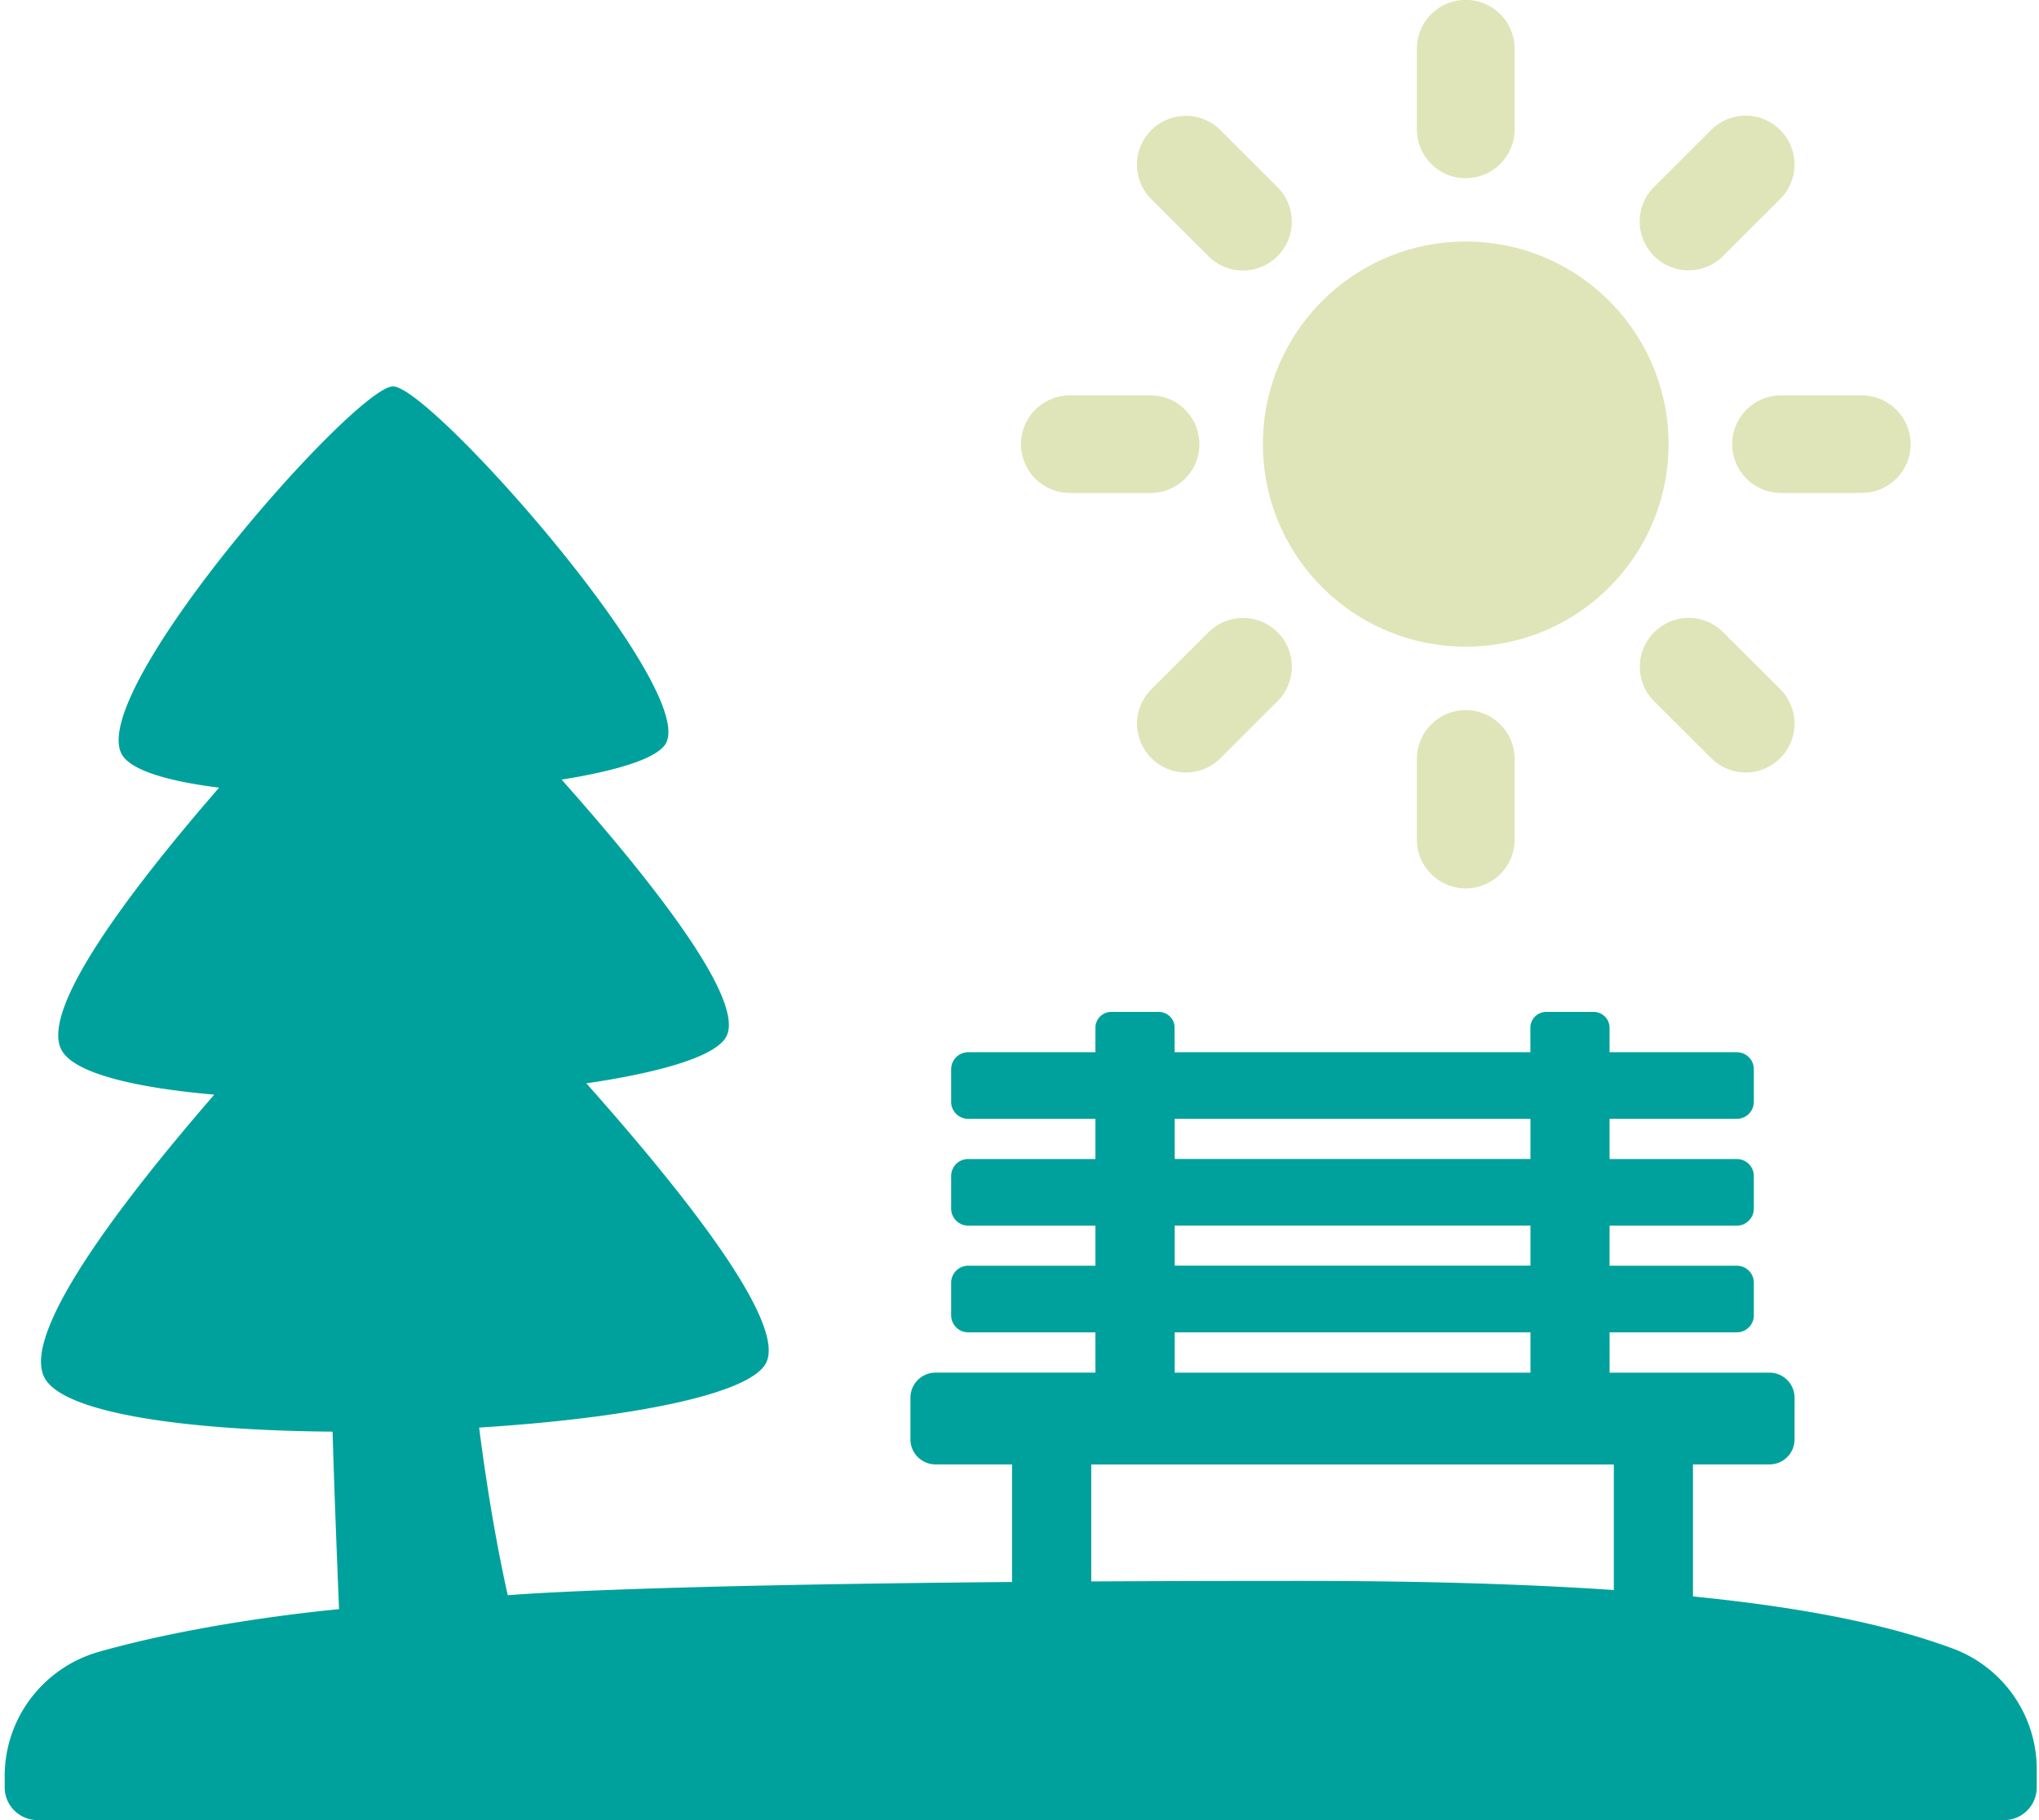
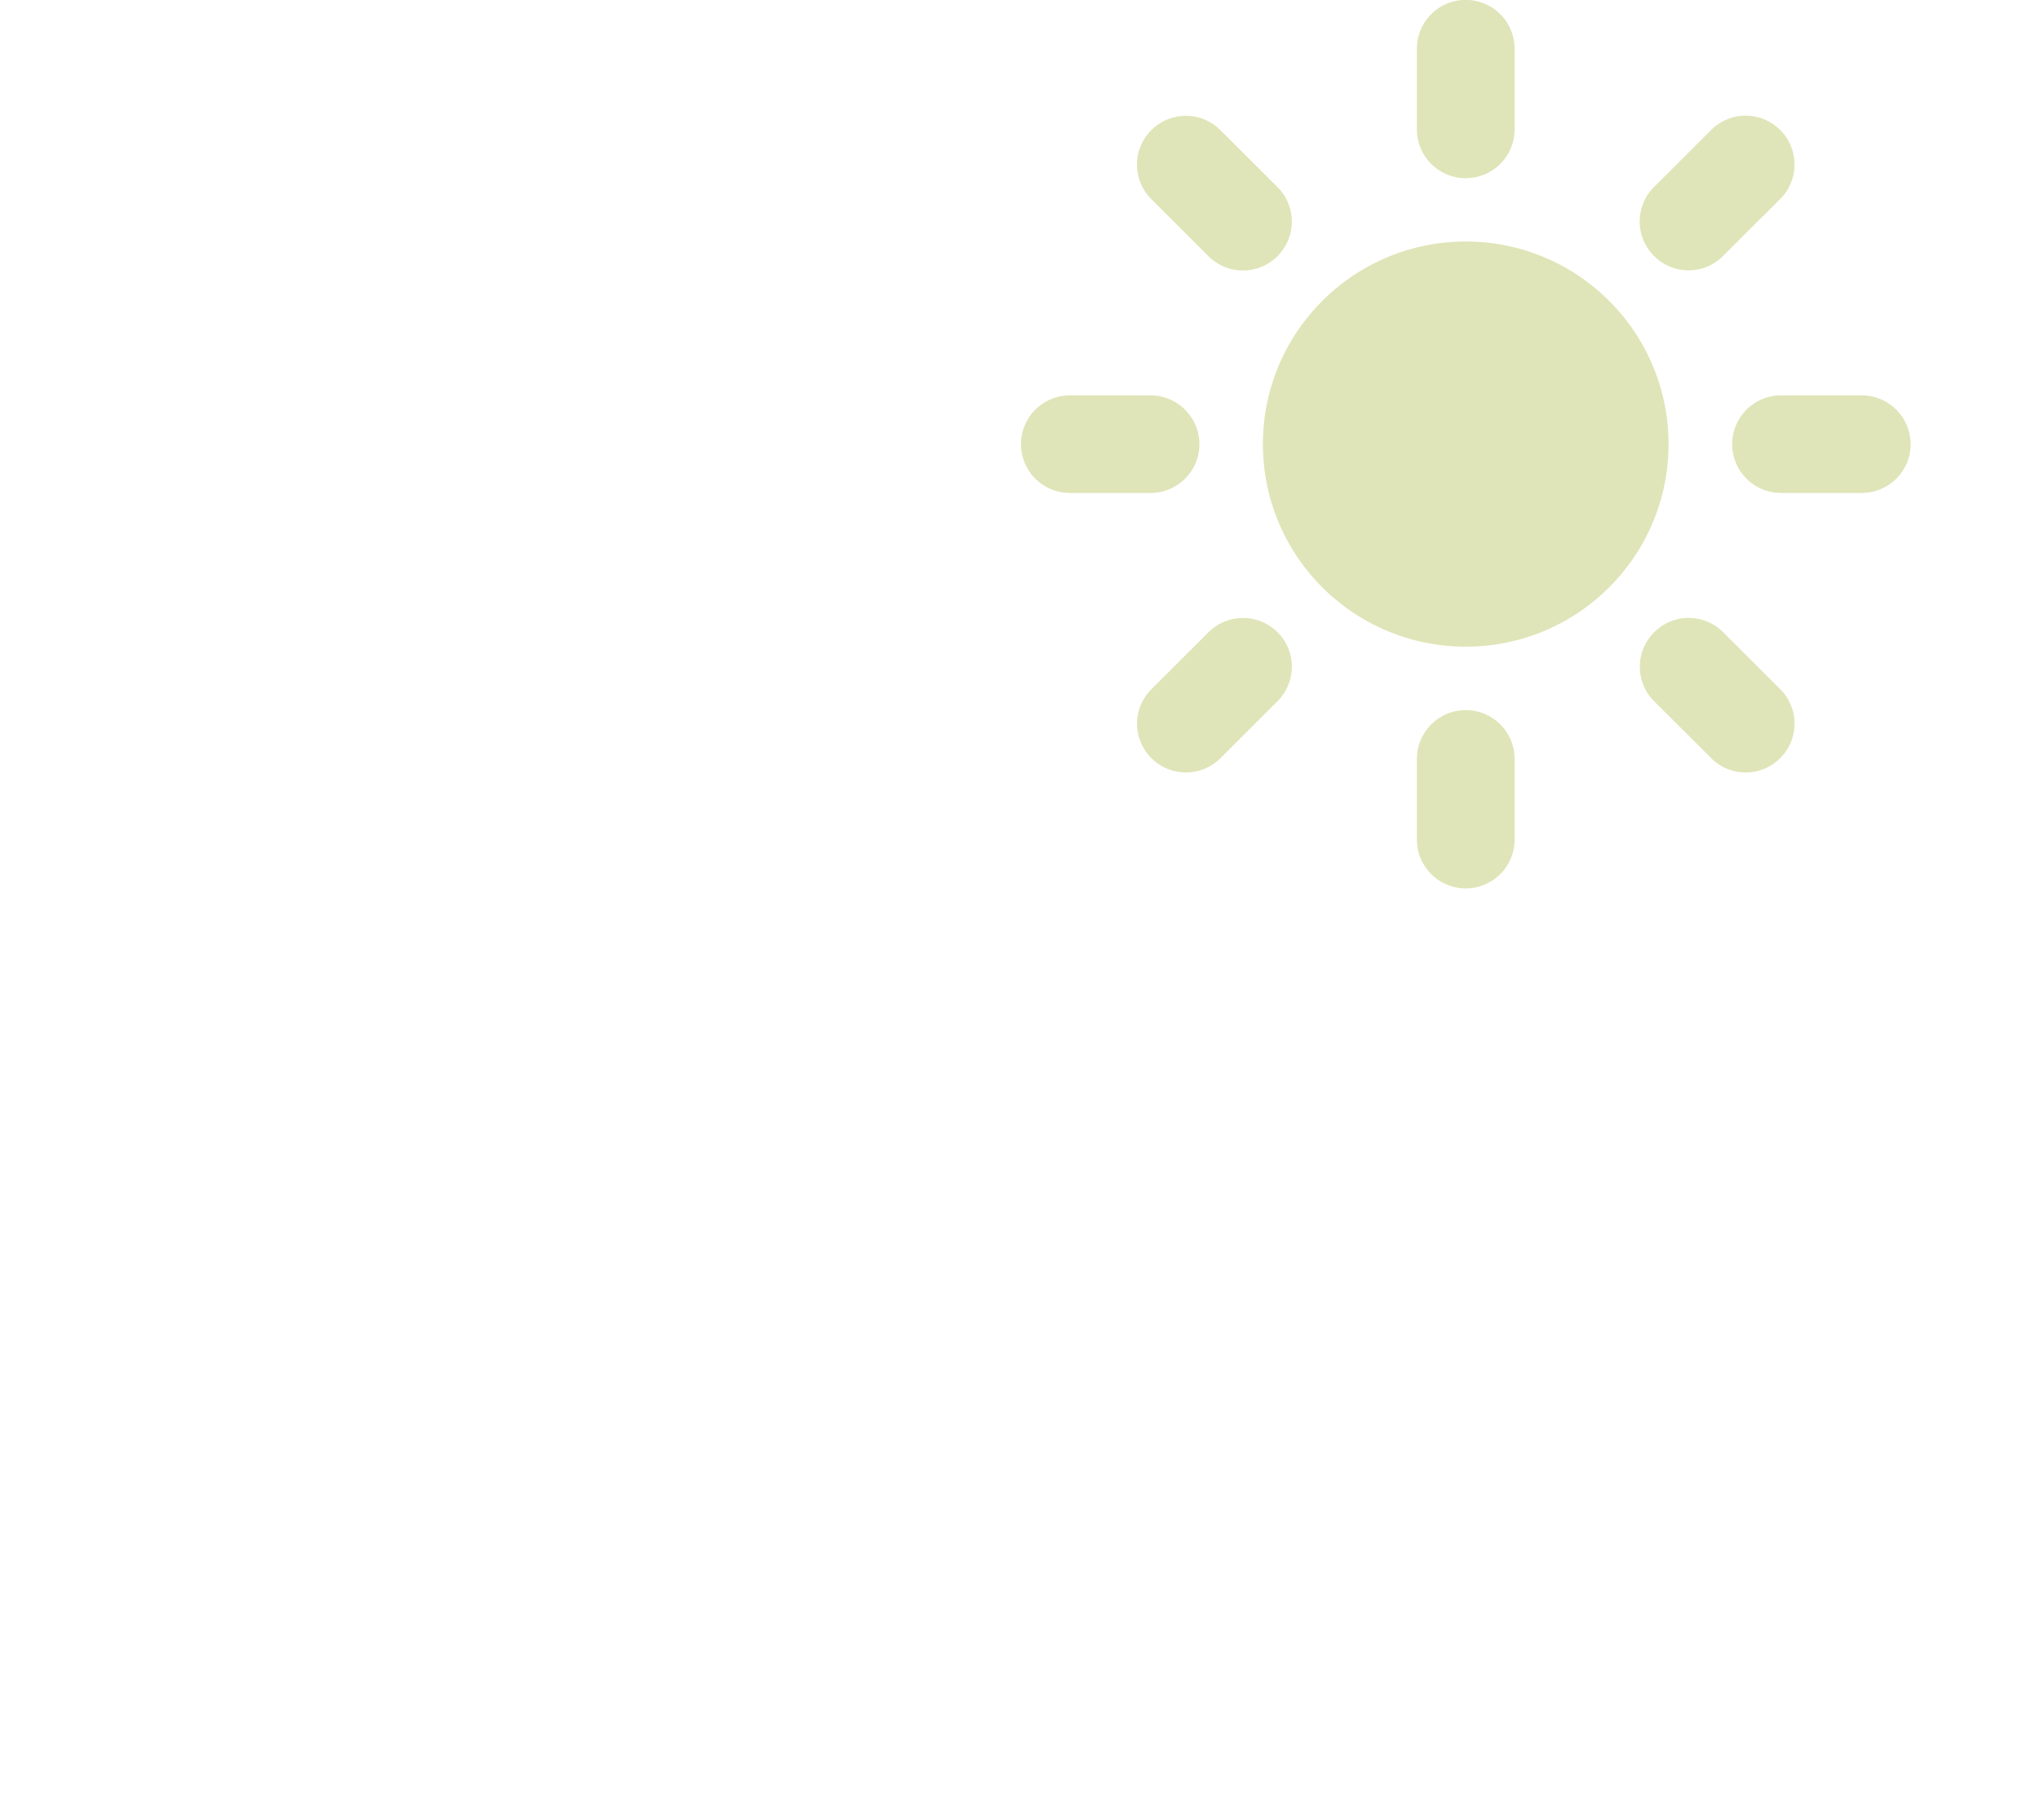
<svg xmlns="http://www.w3.org/2000/svg" width="112" height="100" fill="none">
-   <path fill="#00A19C" d="M107.224 90.558c-3.157-1.16-7.461-2.172-14.232-2.847v-7.253h4.2a1.38 1.38 0 0 0 1.382-1.38v-2.284a1.38 1.38 0 0 0-1.381-1.379h-8.78V73.2H95.4a.934.934 0 0 0 .936-.935v-1.789a.934.934 0 0 0-.936-.935h-6.989v-2.203h6.99a.937.937 0 0 0 .935-.935v-1.79a.934.934 0 0 0-.936-.934h-6.989V61.47h6.99a.934.934 0 0 0 .935-.934v-1.79a.934.934 0 0 0-.936-.935h-6.989v-1.345a.872.872 0 0 0-.87-.87h-2.609a.87.87 0 0 0-.87.87v1.345H64.521v-1.345a.87.87 0 0 0-.87-.87h-2.61a.87.87 0 0 0-.87.87v1.345h-6.99a.934.934 0 0 0-.935.935v1.79c0 .517.418.934.936.934h6.989v2.208h-6.99a.934.934 0 0 0-.935.934v1.79c0 .517.418.935.936.935h6.989v2.203h-6.99a.937.937 0 0 0-.935.935v1.79c0 .517.418.934.936.934h6.989v2.215h-8.78a1.38 1.38 0 0 0-1.382 1.38v2.283c0 .763.618 1.38 1.381 1.38h4.2v6.46c-21.864.188-27.699.728-27.699.728-.652-2.931-1.166-6.046-1.573-9.212 7.864-.49 14.85-1.758 15.762-3.552 1.117-2.187-4.38-9.18-9.873-15.361 4.1-.602 7.135-1.487 7.695-2.583 1.024-2.011-4.005-8.422-9.053-14.104 3.057-.49 5.309-1.173 5.742-2.02C38.2 37.662 23.65 21.23 21.59 21.23c-2.06 0-16.71 16.6-14.922 20.17.452.909 2.524 1.518 5.366 1.875-4.964 5.724-9.79 12.142-8.673 14.38.648 1.299 3.993 2.1 8.409 2.487-5.363 6.192-10.546 13.104-9.341 15.522 1.009 2.02 7.998 2.931 15.839 2.993.096 3.287.226 6.567.356 9.755 0 0-7.07.613-13.168 2.334-3.07.866-5.198 3.648-5.198 6.832v.62c0 .997.81 1.802 1.803 1.802h108.013a1.8 1.8 0 0 0 1.803-1.801v-.985a7.082 7.082 0 0 0-4.653-6.656Zm-42.698-29.09h19.54v2.207h-19.54v-2.207Zm0 5.866h19.54v2.203h-19.54v-2.203Zm0 5.866h19.54v2.215h-19.54V73.2Zm-4.584 13.687v-6.425h28.704v6.897c-4.683-.318-10.33-.502-17.28-.502-4.186 0-7.968.011-11.424.03Z" />
  <path fill="#DFE5B8" d="M80.515 35.528c6.153 0 11.135-4.981 11.135-11.127 0-6.146-4.986-11.131-11.135-11.131-6.15 0-11.144 4.98-11.144 11.13s4.987 11.128 11.144 11.128ZM80.513 9.79a2.683 2.683 0 0 0 2.682-2.682v-4.43a2.683 2.683 0 0 0-5.366 0v4.43c0 1.479 1.2 2.682 2.684 2.682ZM92.75 14.852c.686 0 1.373-.26 1.898-.789l3.135-3.13a2.672 2.672 0 0 0 0-3.79 2.679 2.679 0 0 0-3.794 0l-3.134 3.13a2.671 2.671 0 0 0 0 3.79 2.65 2.65 0 0 0 1.895.79ZM95.148 24.405a2.68 2.68 0 0 0 2.682 2.678h4.43c1.485 0 2.689-1.2 2.689-2.678a2.687 2.687 0 0 0-2.689-2.682h-4.43a2.68 2.68 0 0 0-2.682 2.682ZM94.651 34.735a2.674 2.674 0 0 0-3.79.004 2.675 2.675 0 0 0 0 3.79l3.134 3.126a2.667 2.667 0 0 0 1.895.785 2.65 2.65 0 0 0 1.895-.789 2.67 2.67 0 0 0 0-3.786l-3.138-3.13h.004ZM77.828 41.698v4.426c0 1.482 1.2 2.686 2.685 2.686a2.682 2.682 0 0 0 2.682-2.686v-4.426a2.683 2.683 0 0 0-5.366 0ZM66.38 34.736l-3.135 3.13a2.667 2.667 0 0 0 0 3.786 2.674 2.674 0 0 0 3.79.004l3.134-3.127a2.675 2.675 0 0 0 .008-3.79 2.685 2.685 0 0 0-3.794-.003h-.004ZM58.763 27.083h4.435c1.48 0 2.685-1.2 2.685-2.678a2.687 2.687 0 0 0-2.685-2.682h-4.435a2.68 2.68 0 1 0 0 5.36ZM66.375 14.07c.522.53 1.209.79 1.9.79.69 0 1.372-.26 1.898-.79a2.678 2.678 0 0 0 0-3.789l-3.138-3.13a2.679 2.679 0 0 0-3.794 0 2.671 2.671 0 0 0 0 3.79l3.134 3.13Z" />
</svg>